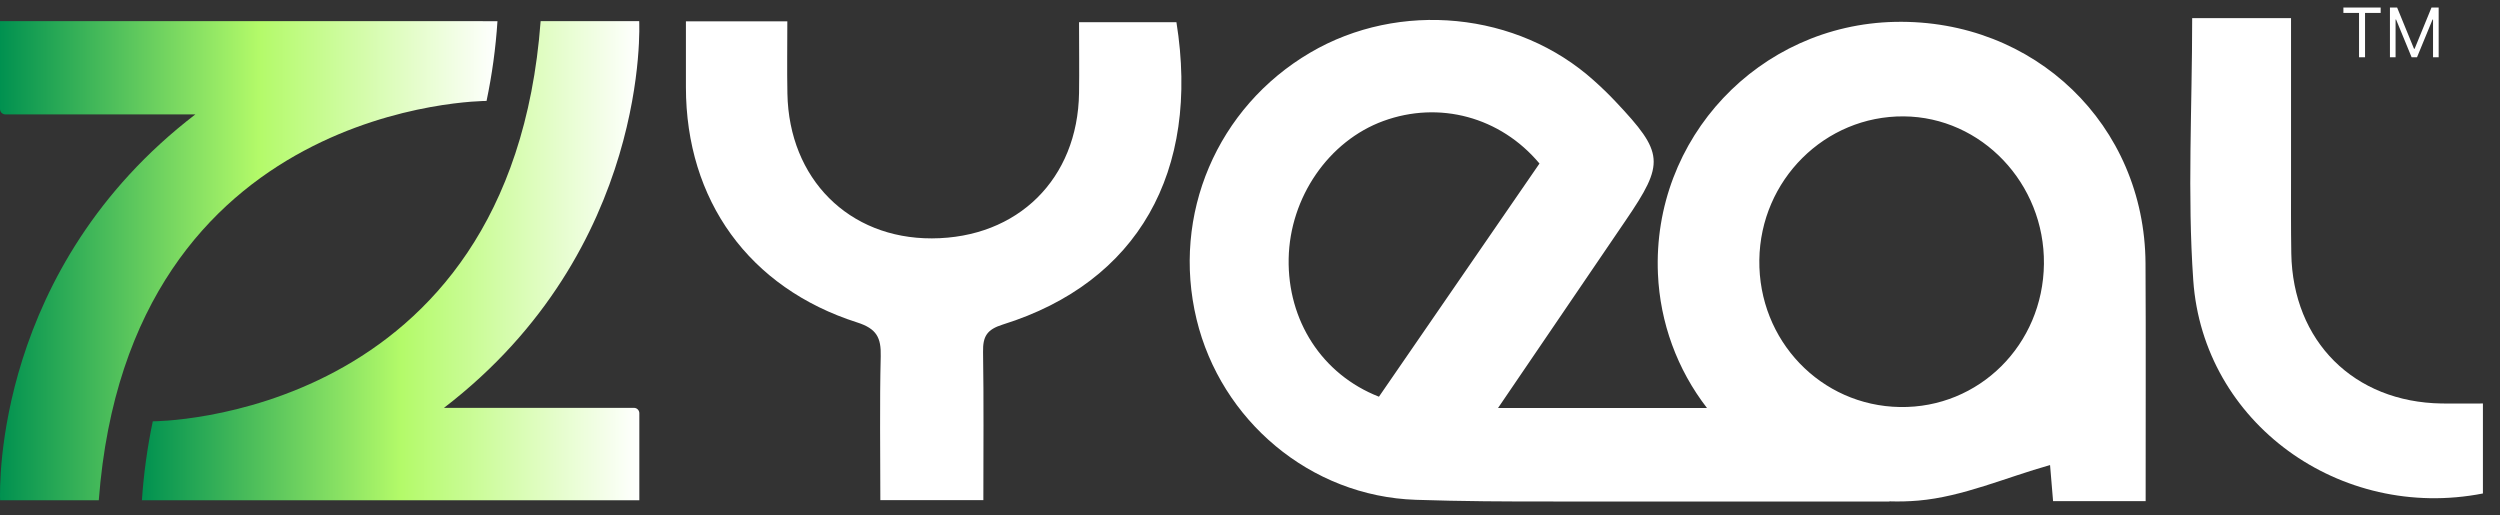
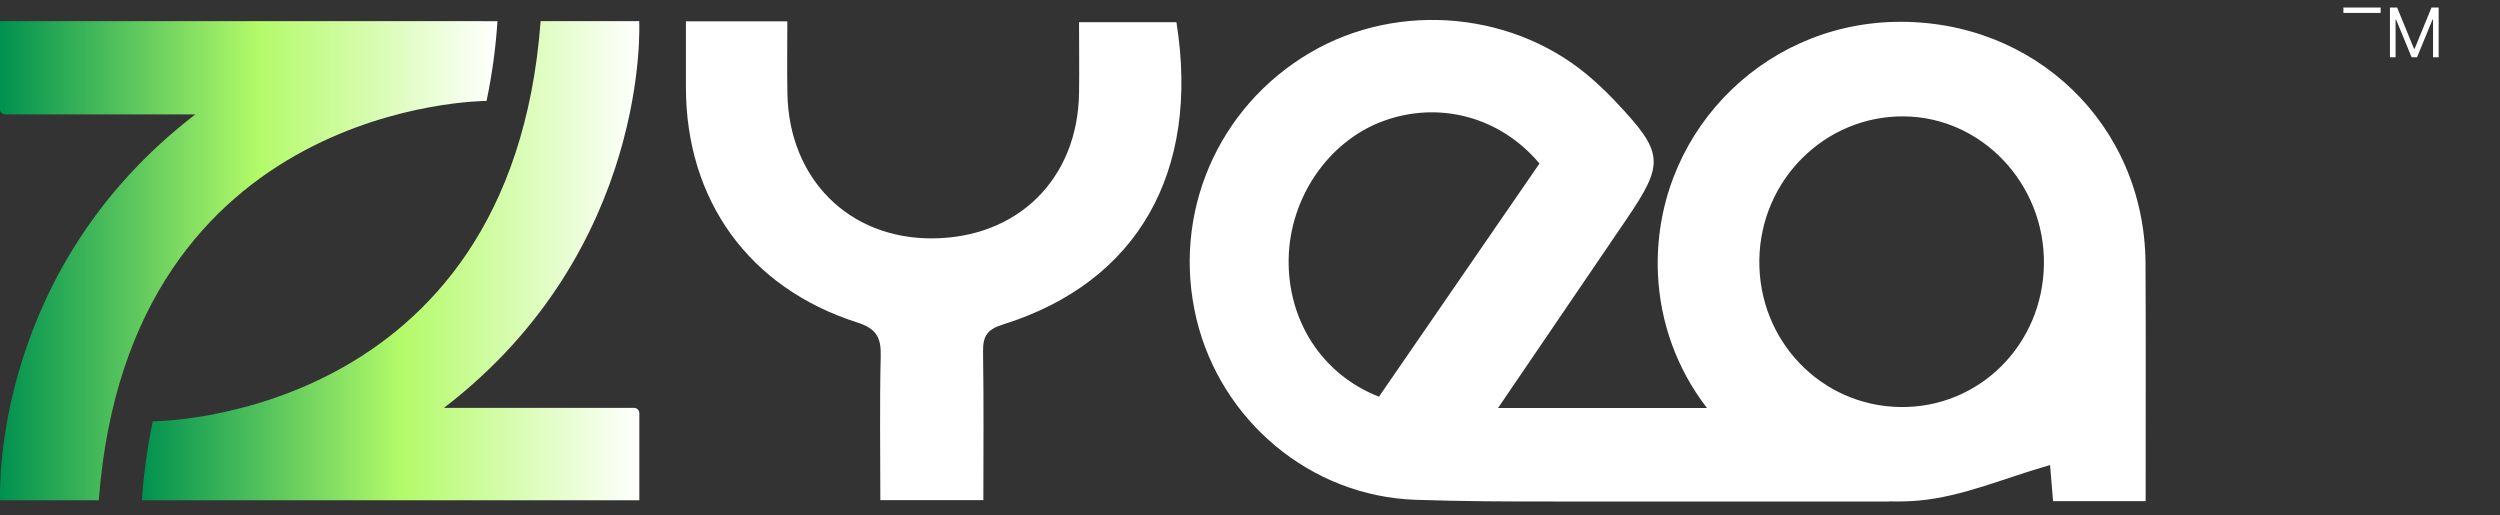
<svg xmlns="http://www.w3.org/2000/svg" width="131" height="27" viewBox="0 0 131 27" fill="none">
  <rect x="0" y="0" width="131" height="27" fill="#333333" stroke="none" />
  <path d="M35.942 1.119H41.256C41.256 2.419 41.236 3.662 41.26 4.904C41.344 9.373 44.476 12.504 48.832 12.491C53.333 12.476 56.478 9.374 56.542 4.869C56.559 3.669 56.542 2.468 56.542 1.163H61.645C62.897 9.004 59.619 14.796 52.548 17.005C51.709 17.267 51.499 17.63 51.512 18.434C51.553 20.999 51.528 23.565 51.528 26.207H46.13C46.13 23.684 46.089 21.175 46.15 18.668C46.174 17.693 45.939 17.223 44.915 16.896C39.244 15.085 35.945 10.485 35.942 4.571C35.941 3.473 35.942 2.374 35.942 1.119Z" fill="white" />
-   <path d="M114.87 0.951H120.05C120.05 3.74 120.05 6.459 120.05 9.178C120.05 10.547 120.041 11.914 120.064 13.282C120.142 17.886 123.347 21.077 127.95 21.143C128.629 21.153 129.308 21.143 130.105 21.143V25.858C122.621 27.322 115.445 22.164 114.927 14.687C114.614 10.194 114.87 5.66 114.87 0.951Z" fill="white" />
  <path d="M112.425 13.799C112.383 6.545 106.611 0.993 99.3 1.146C92.166 1.295 86.567 7.245 86.876 14.351C86.986 16.903 87.883 19.359 89.446 21.379H78.497C80.828 17.954 83.008 14.746 85.193 11.54C87.24 8.536 87.2 8.018 84.657 5.324C84.296 4.939 83.916 4.574 83.525 4.225C79.519 0.617 73.33 0.01 68.652 2.76C63.773 5.627 61.378 11.248 62.7 16.732C63.974 22.017 68.647 26.008 74.189 26.19C76.589 26.27 78.991 26.284 81.395 26.277V26.279H99.007L99.001 26.27C99.508 26.287 100.015 26.274 100.52 26.231C102.851 26.029 105.111 25.017 107.423 24.369C107.457 24.775 107.516 25.486 107.581 26.259H112.432C112.429 21.995 112.448 17.9 112.425 13.799ZM72.257 20.787C69.273 19.62 67.463 16.797 67.526 13.551C67.587 10.343 69.62 7.389 72.489 6.34C75.413 5.272 78.616 6.117 80.669 8.569L72.257 20.787ZM99.555 21.328C95.405 21.26 92.134 17.839 92.189 13.623C92.244 9.431 95.63 6.066 99.758 6.098C103.834 6.13 107.148 9.616 107.102 13.828C107.056 18.064 103.704 21.396 99.555 21.328Z" fill="white" />
  <path d="M25.244 1.109H2.74352e-05V5.715C2.74352e-05 5.789 0.029 5.86 0.082 5.912C0.134 5.965 0.205 5.994 0.279 5.994H10.237C-0.25 14.035 -0.023 25.451 0.005 26.215H5.176C6.765 5.271 25.495 5.289 25.495 5.289C25.785 3.911 25.976 2.515 26.067 1.111L25.244 1.109Z" fill="url(#paint0_linear_60_220)" />
  <path d="M33.222 21.372H23.263C34.118 13.05 33.494 1.109 33.494 1.109H28.329C26.761 22.096 8.006 22.077 8.006 22.077C7.719 23.442 7.529 24.824 7.436 26.215H33.501V21.652C33.501 21.616 33.494 21.579 33.48 21.545C33.466 21.511 33.445 21.48 33.419 21.454C33.394 21.428 33.363 21.408 33.329 21.393C33.295 21.379 33.259 21.372 33.222 21.372Z" fill="url(#paint1_linear_60_220)" />
-   <path d="M122.794 0.676V0.396H124.747V0.676H123.928V3H123.613V0.676H122.794ZM125.233 0.396H125.61L126.495 2.558H126.525L127.41 0.396H127.786V3H127.491V1.022H127.466L126.652 3H126.368L125.554 1.022H125.528V3H125.233V0.396Z" fill="white" />
+   <path d="M122.794 0.676V0.396H124.747V0.676H123.928H123.613V0.676H122.794ZM125.233 0.396H125.61L126.495 2.558H126.525L127.41 0.396H127.786V3H127.491V1.022H127.466L126.652 3H126.368L125.554 1.022H125.528V3H125.233V0.396Z" fill="white" />
  <defs>
    <linearGradient id="paint0_linear_60_220" x1="2.74329e-05" y1="13.662" x2="26.067" y2="13.662" gradientUnits="userSpaceOnUse">
      <stop stop-color="#009150" />
      <stop offset="0.52" stop-color="#B3FA69" />
      <stop offset="1" stop-color="white" />
    </linearGradient>
    <linearGradient id="paint1_linear_60_220" x1="7.436" y1="13.662" x2="33.501" y2="13.662" gradientUnits="userSpaceOnUse">
      <stop stop-color="#009150" />
      <stop offset="0.52" stop-color="#B3FA69" />
      <stop offset="1" stop-color="white" />
    </linearGradient>
  </defs>
</svg>